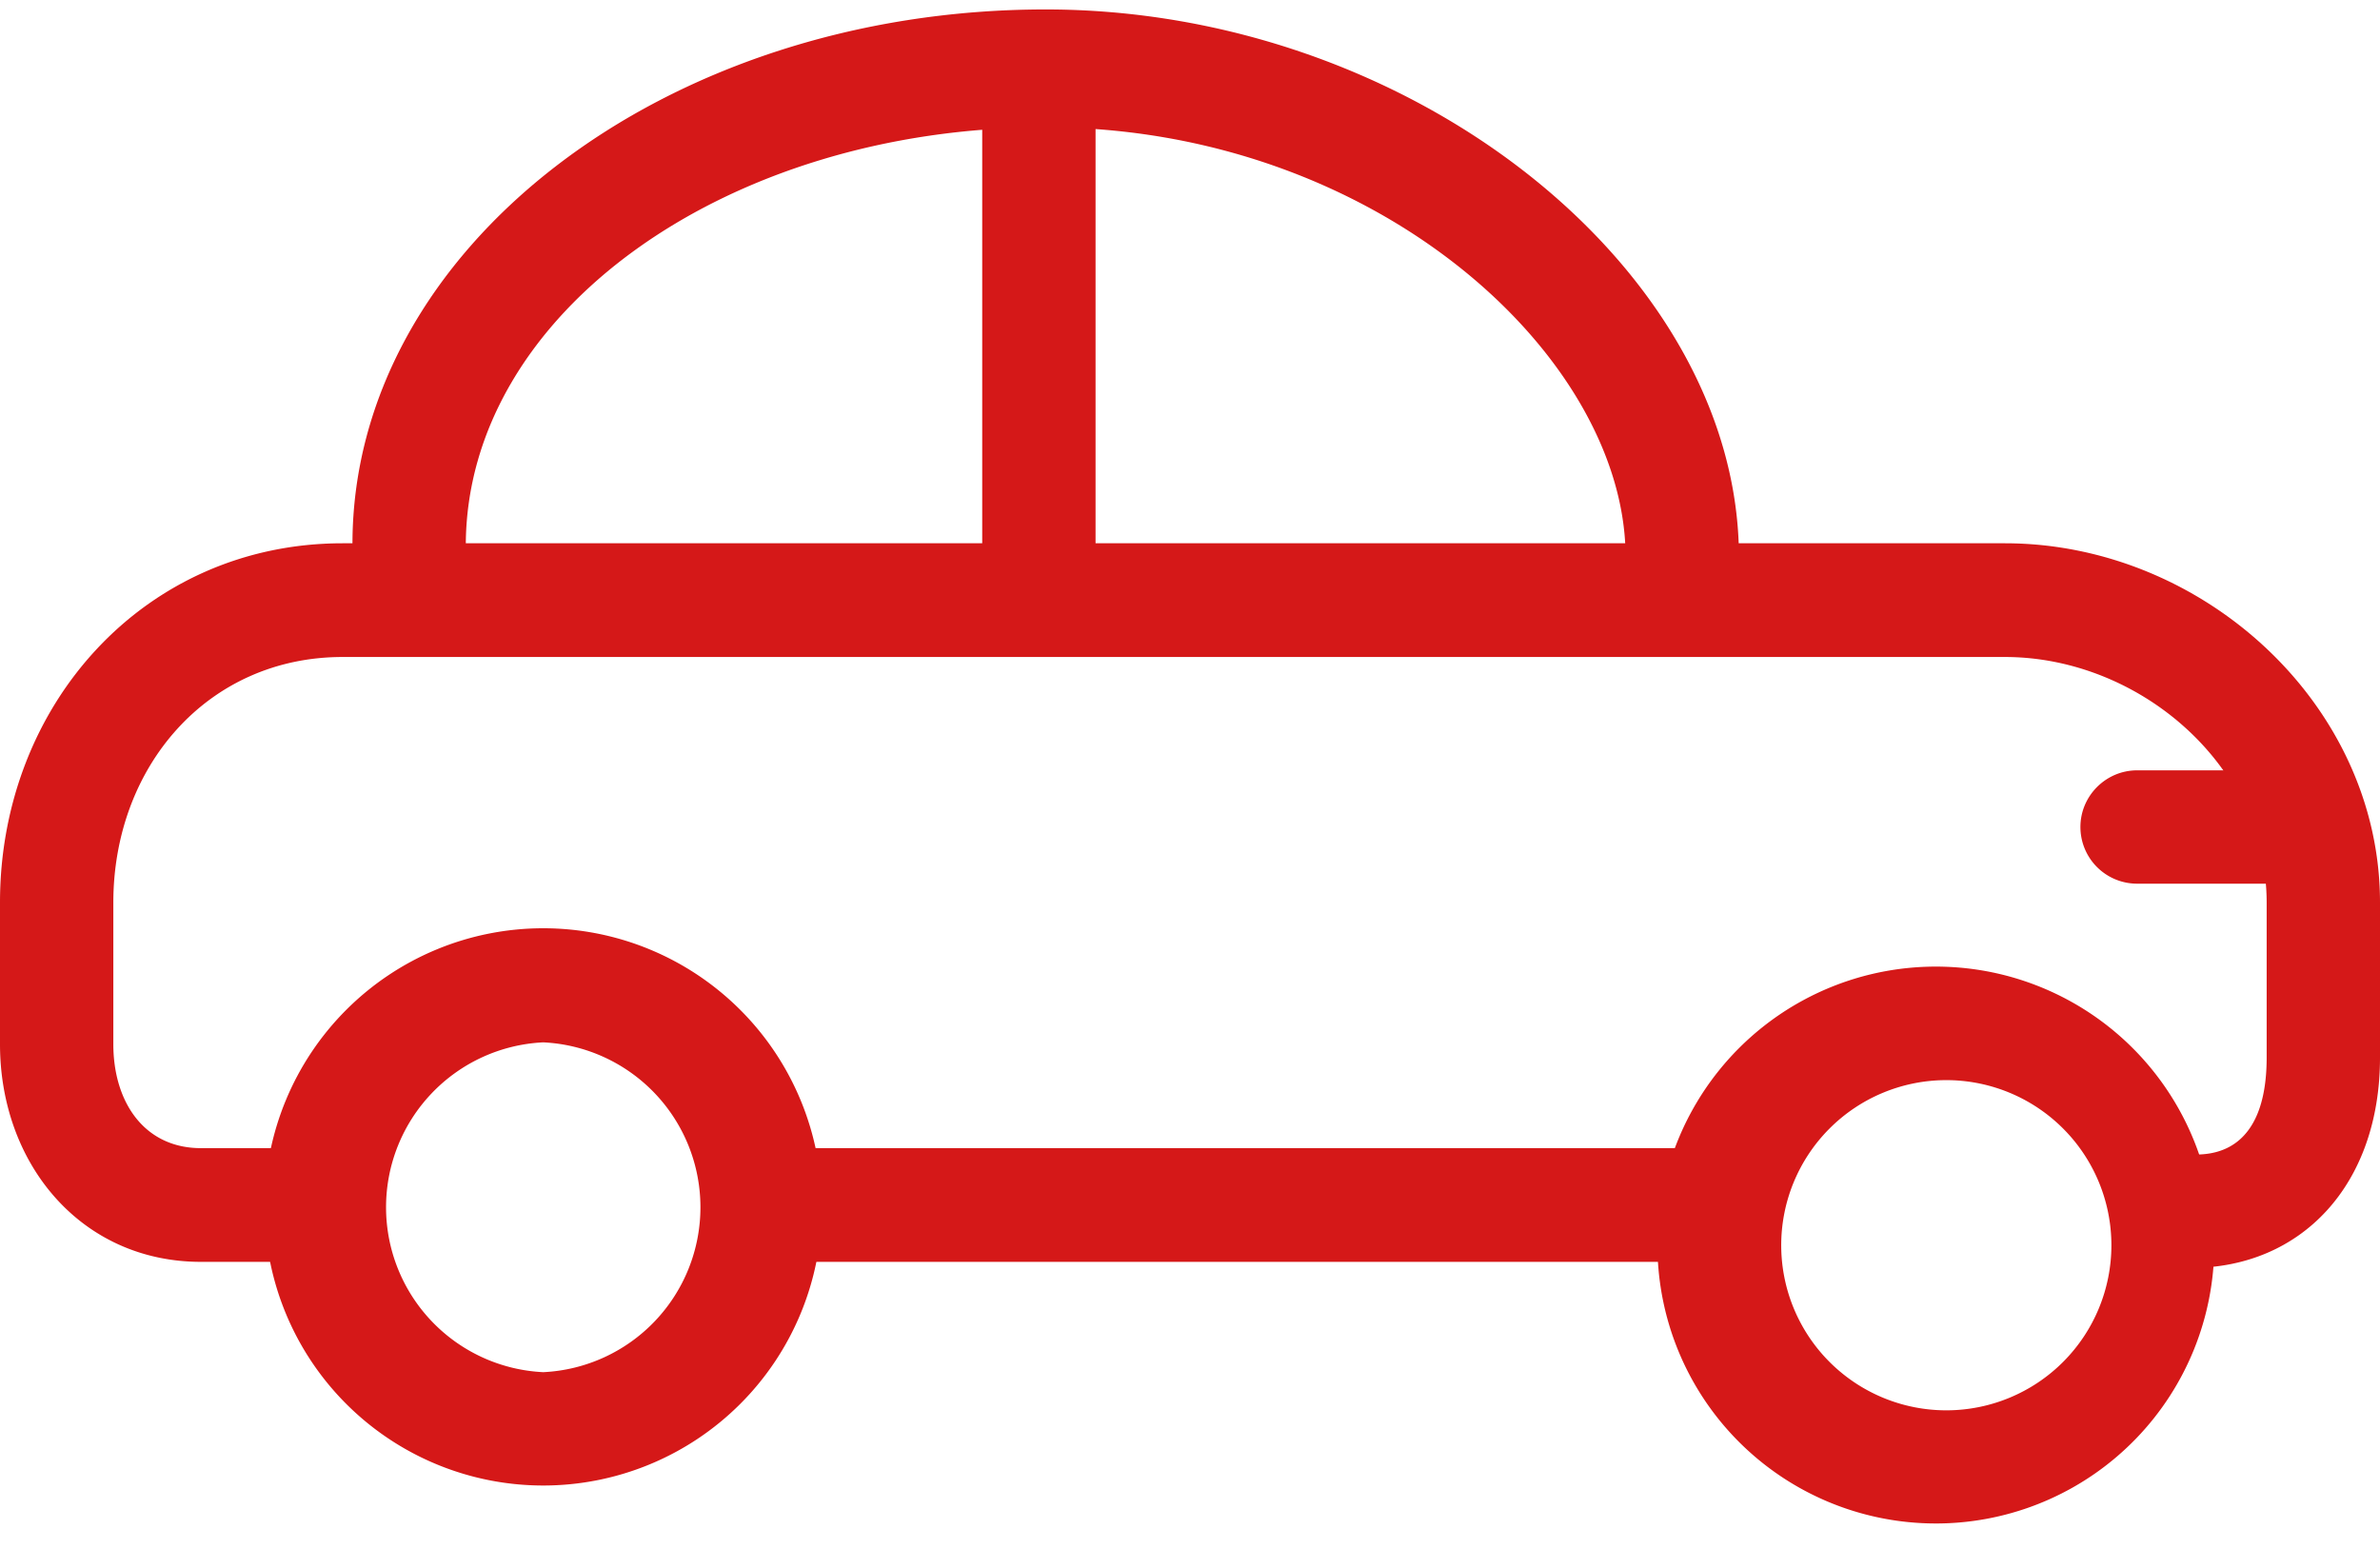
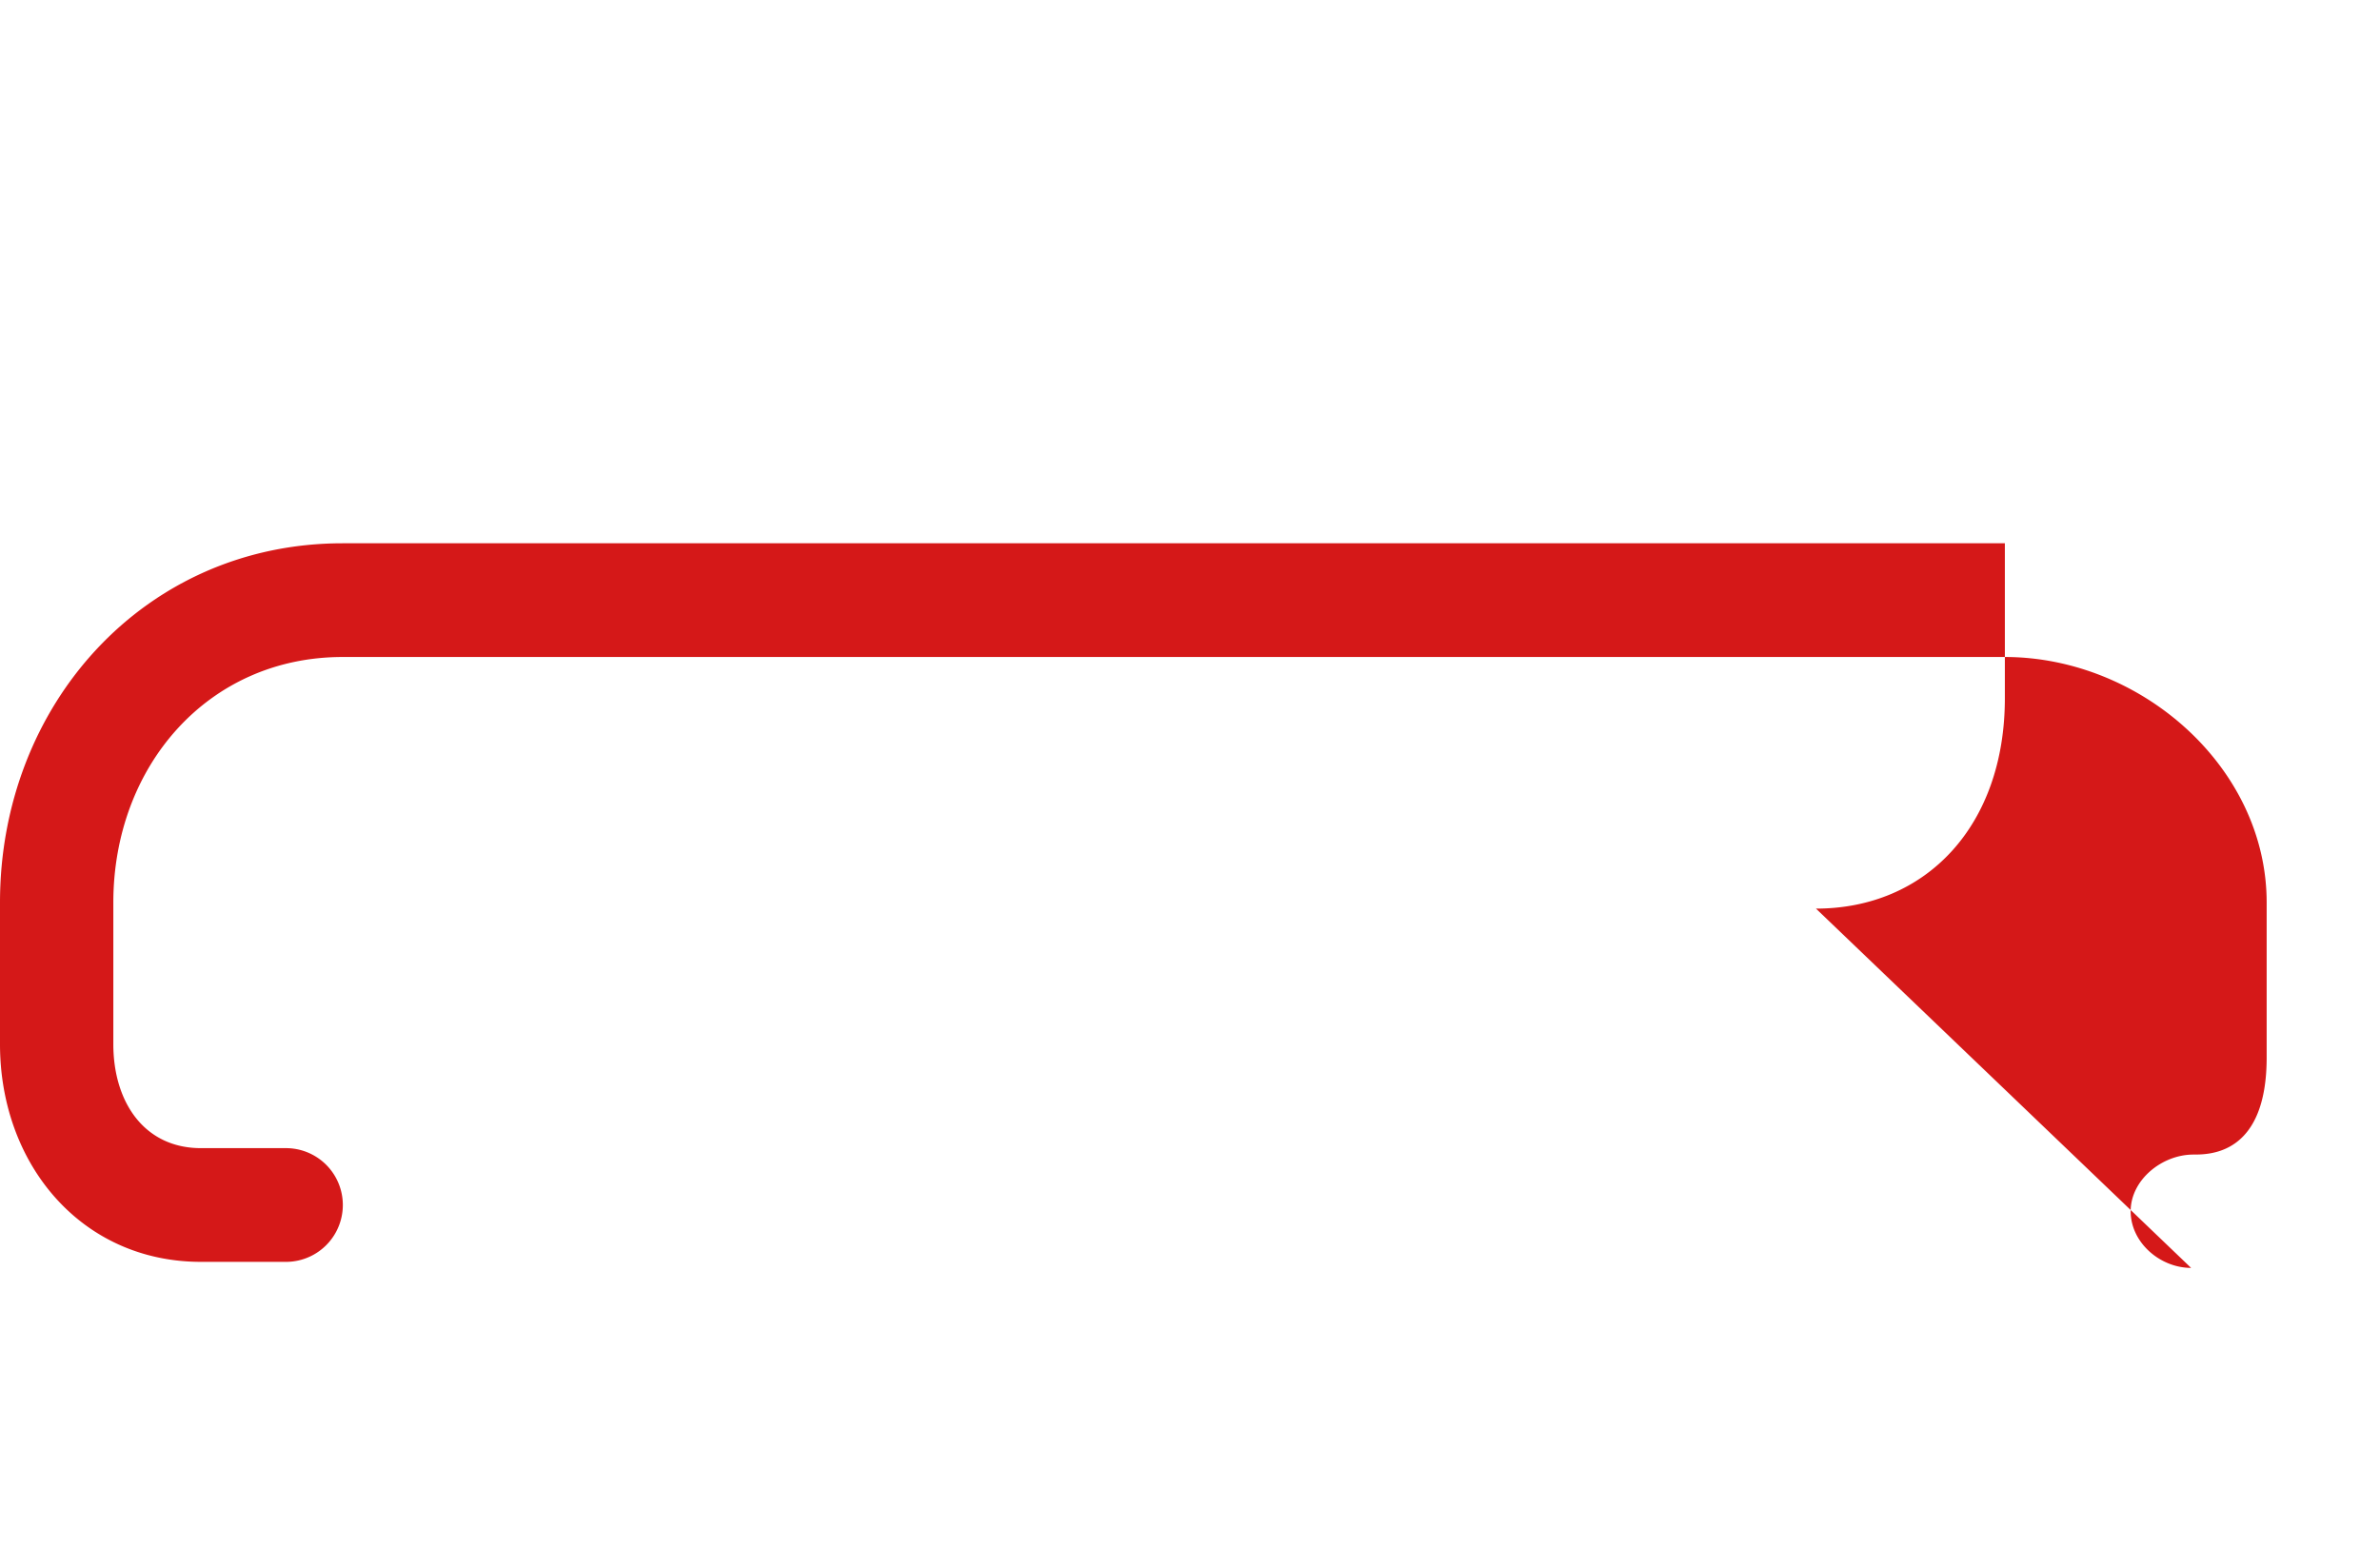
<svg xmlns="http://www.w3.org/2000/svg" width="63" height="41" viewBox="0 0 63 41">
-   <path d="M58 33.56c-.82 0-1.6-.67-1.6-1.5s.83-1.5 1.66-1.5c.44 0 1.94 0 1.94-2.57v-4.1c0-3.59-3.34-6.5-6.93-6.5h-44C5.49 17.39 3 20.3 3 23.89v3.75c0 1.52.81 2.75 2.32 2.75h2.25a1.5 1.5 0 0 1 0 3.01H5.32C2.15 33.4 0 30.81 0 27.64v-3.75c0-5.24 3.83-9.51 9.07-9.51h44c5.24 0 9.93 4.27 9.93 9.51v4.1c0 3.38-2.09 5.57-5 5.57z" fill="#d51818" />
-   <path d="M44.57 33.4h-24c-.82 0-1.5-.68-1.5-1.5 0-.83.68-1.51 1.5-1.51h24a1.5 1.5 0 0 1 0 3.01zM44.53 16.38c-.82 0-1.49-.9-1.5-1.72-.07-5.27-6.65-11.29-15.35-11.29-8.46 0-15.35 4.93-15.35 11.08 0 .83-.67 1.47-1.5 1.47-.82 0-1.5-.69-1.5-1.52C9.33 6.6 17.57.25 27.68.25c9.67 0 18.25 6.84 18.35 14.37.01.83-.65.76-1.48 1.76h-.02z" fill="#d51818" />
-   <path d="M51.51 40.32a7.37 7.37 0 1 1 .01-14.73 7.37 7.37 0 0 1-.01 14.73zm0-11.73a4.37 4.37 0 1 0 .02 8.74 4.37 4.37 0 0 0-.02-8.74zM14.38 39.32a7.37 7.37 0 1 1 0-14.75 7.37 7.37 0 0 1 0 14.75zm0-11.73a4.37 4.37 0 0 0 0 8.73 4.37 4.37 0 0 0 0-8.73zM27.5 16.88a1.5 1.5 0 0 1-1.5-1.5V2.37c0-.82.67-1.5 1.5-1.5s1.5.68 1.5 1.5v13.01c0 .83-.67 1.5-1.5 1.5zM60.57 23.39h-4a1.5 1.5 0 0 1-1.5-1.5c0-.83.68-1.5 1.5-1.5h4a1.5 1.5 0 1 1 0 3z" fill="#d51818" />
+   <path d="M58 33.56c-.82 0-1.6-.67-1.6-1.5s.83-1.5 1.66-1.5c.44 0 1.94 0 1.94-2.57v-4.1c0-3.59-3.34-6.5-6.93-6.5h-44C5.49 17.39 3 20.3 3 23.89v3.75c0 1.52.81 2.75 2.32 2.75h2.25a1.5 1.5 0 0 1 0 3.01H5.32C2.15 33.4 0 30.81 0 27.64v-3.75c0-5.24 3.83-9.51 9.07-9.51h44v4.1c0 3.38-2.09 5.57-5 5.57z" fill="#d51818" />
</svg>